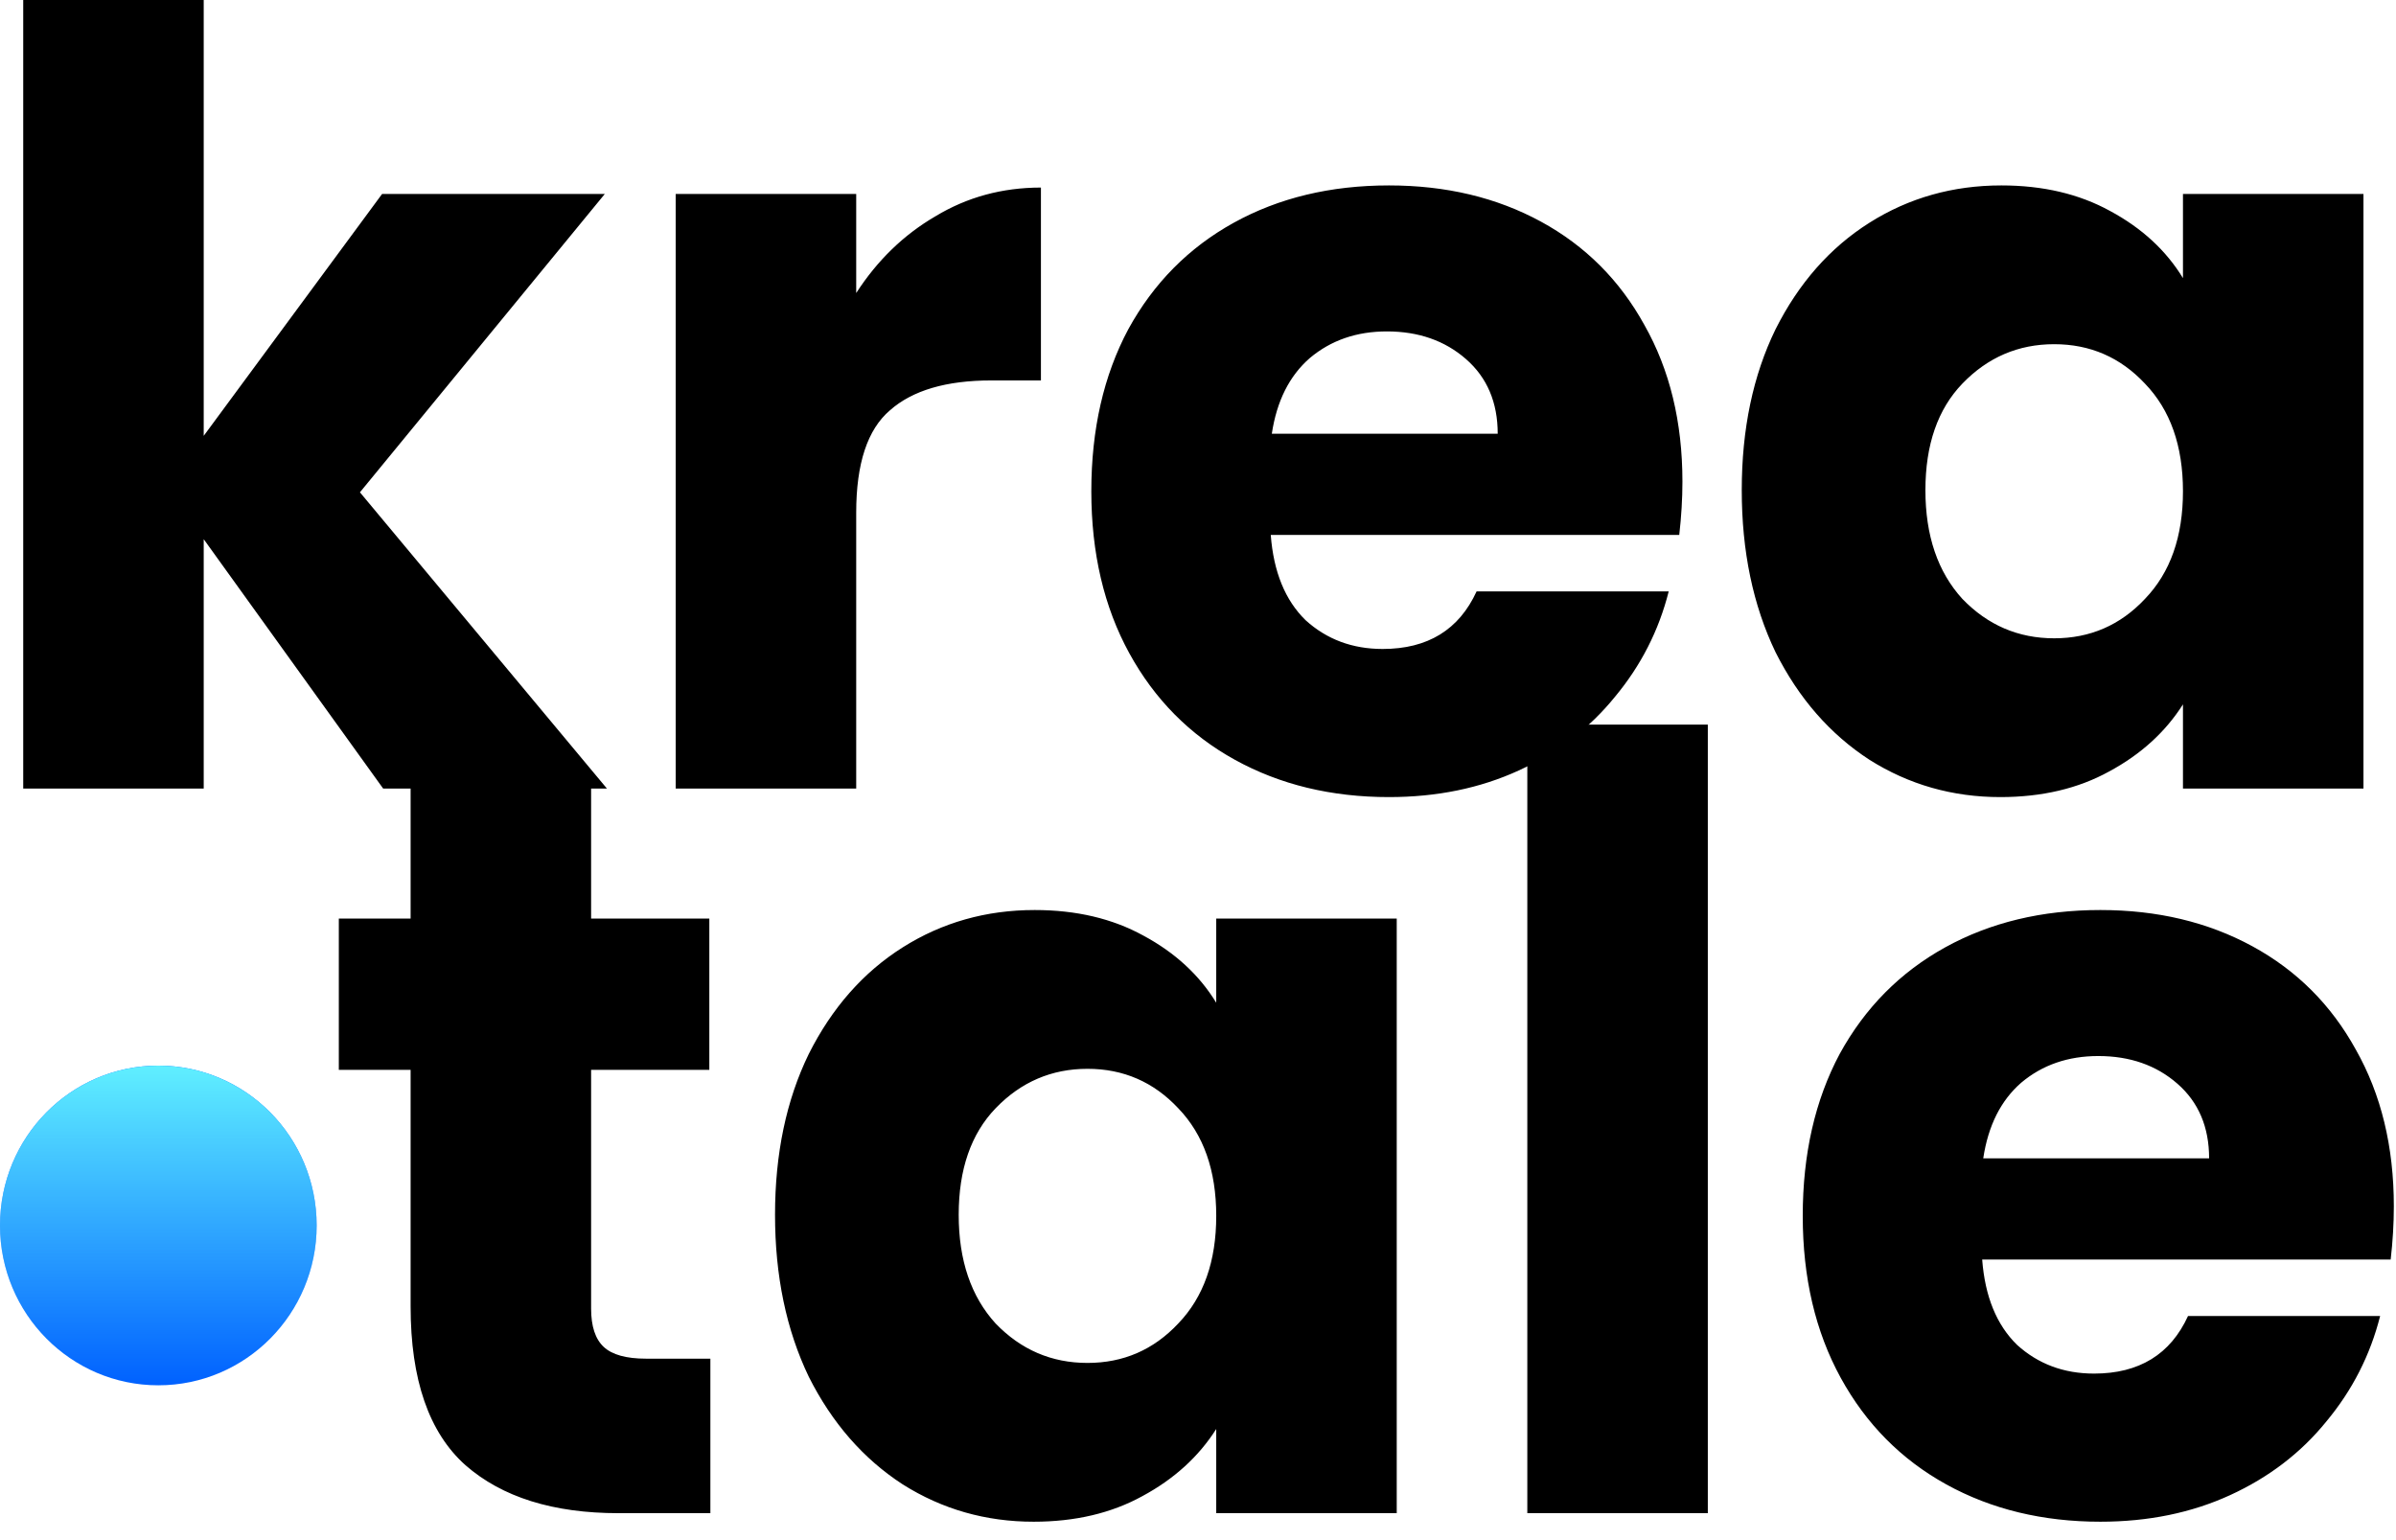
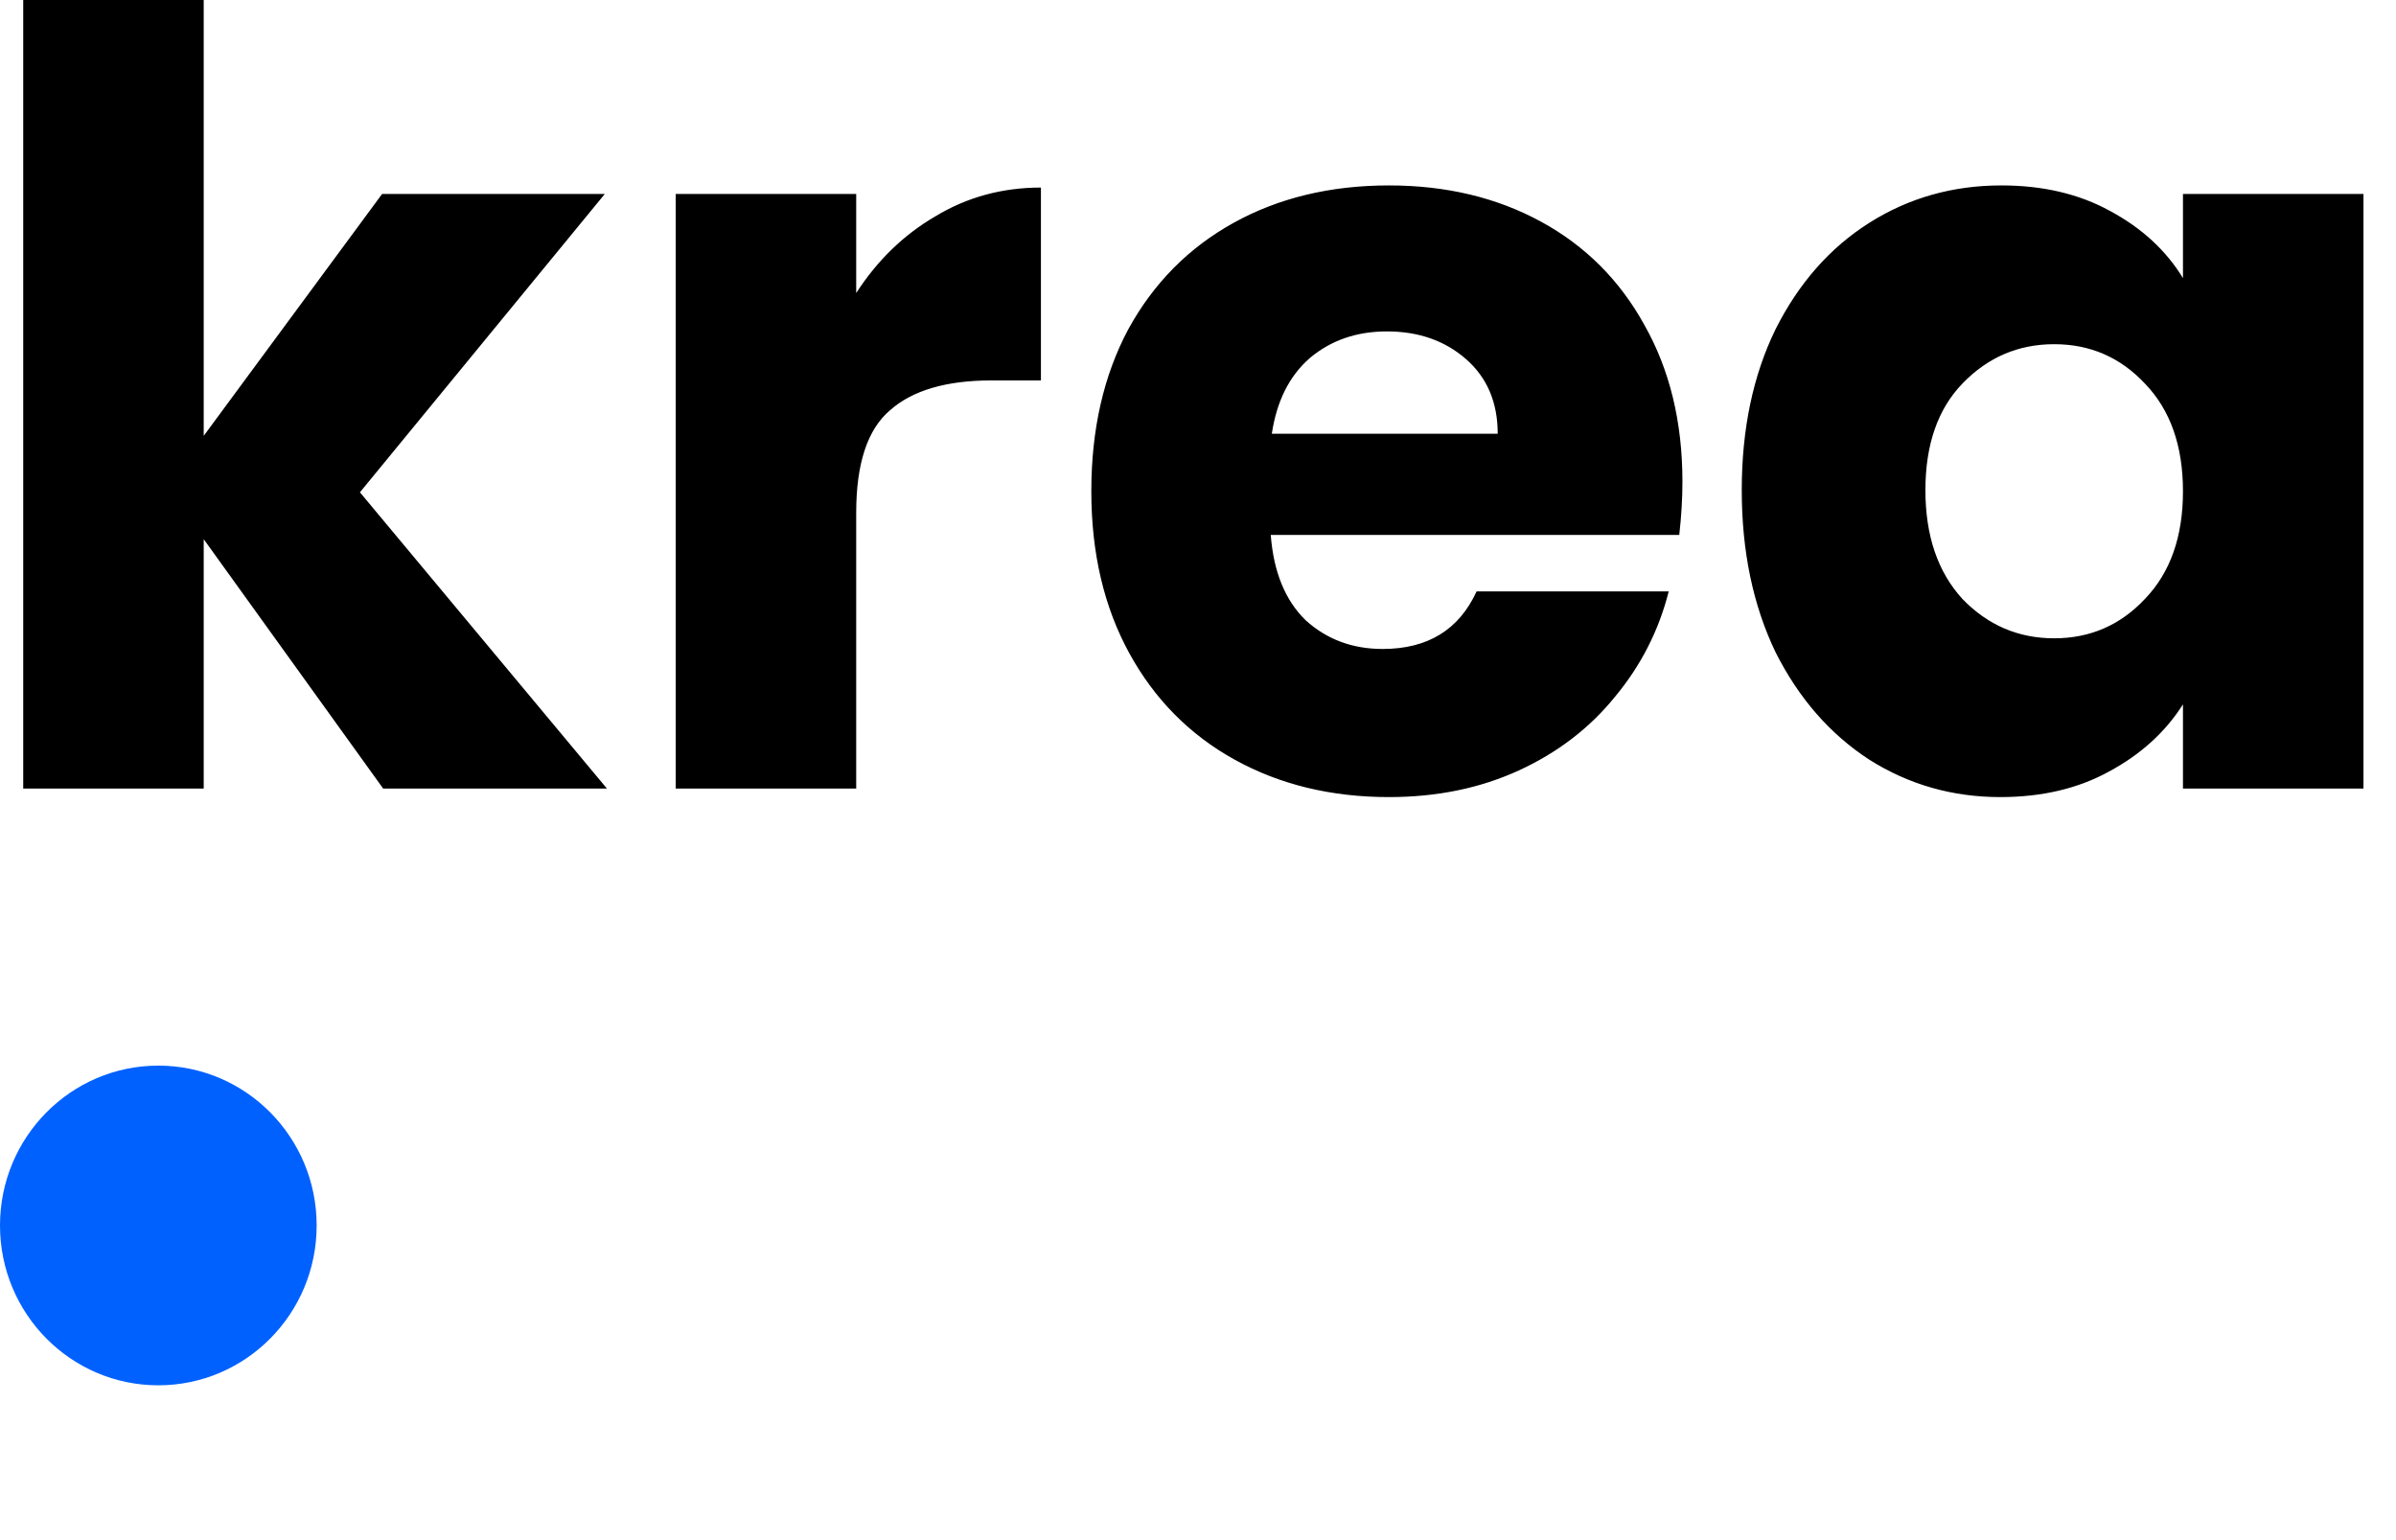
<svg xmlns="http://www.w3.org/2000/svg" width="126" height="81" viewBox="0 0 126 81" fill="none">
  <path d="M20.149 41.472L10.713 28.358V41.472H1.221V0H10.713V22.922L20.094 10.2H31.806L18.928 25.892L31.917 41.472H20.149ZM45.026 15.412C46.136 13.693 47.524 12.348 49.189 11.377C50.855 10.368 52.705 9.864 54.74 9.864V20.008H52.131C49.763 20.008 47.987 20.531 46.803 21.577C45.618 22.586 45.026 24.379 45.026 26.957V41.472H35.534V10.2H45.026V15.412ZM88.475 25.332C88.475 26.229 88.419 27.163 88.308 28.134H66.826C66.974 30.077 67.585 31.572 68.658 32.618C69.768 33.626 71.119 34.131 72.71 34.131C75.079 34.131 76.725 33.122 77.65 31.104H87.753C87.235 33.159 86.291 35.009 84.922 36.653C83.59 38.297 81.906 39.586 79.871 40.52C77.835 41.454 75.56 41.921 73.043 41.921C70.009 41.921 67.308 41.267 64.939 39.959C62.571 38.652 60.72 36.784 59.388 34.355C58.056 31.926 57.39 29.087 57.39 25.836C57.39 22.586 58.038 19.746 59.333 17.318C60.665 14.889 62.515 13.021 64.883 11.713C67.252 10.405 69.972 9.752 73.043 9.752C76.041 9.752 78.705 10.387 81.037 11.657C83.368 12.927 85.181 14.74 86.476 17.093C87.808 19.447 88.475 22.193 88.475 25.332ZM78.761 22.81C78.761 21.166 78.206 19.858 77.095 18.887C75.985 17.915 74.597 17.43 72.932 17.43C71.341 17.43 69.99 17.897 68.88 18.831C67.807 19.765 67.141 21.091 66.882 22.81H78.761ZM91.595 25.78C91.595 22.567 92.187 19.746 93.371 17.318C94.592 14.889 96.239 13.021 98.311 11.713C100.384 10.405 102.697 9.752 105.25 9.752C107.433 9.752 109.339 10.2 110.967 11.097C112.632 11.993 113.909 13.17 114.797 14.627V10.2H124.289V41.472H114.797V37.045C113.872 38.502 112.577 39.679 110.911 40.576C109.284 41.472 107.378 41.921 105.194 41.921C102.678 41.921 100.384 41.267 98.311 39.959C96.239 38.614 94.592 36.727 93.371 34.299C92.187 31.833 91.595 28.993 91.595 25.78ZM114.797 25.836C114.797 23.445 114.131 21.558 112.799 20.176C111.504 18.793 109.912 18.102 108.025 18.102C106.138 18.102 104.528 18.793 103.196 20.176C101.901 21.521 101.253 23.389 101.253 25.78C101.253 28.171 101.901 30.077 103.196 31.497C104.528 32.879 106.138 33.57 108.025 33.57C109.912 33.57 111.504 32.879 112.799 31.497C114.131 30.114 114.797 28.227 114.797 25.836Z" fill="black" />
-   <path d="M37.357 71.456V79.582H32.528C29.086 79.582 26.403 78.742 24.479 77.06C22.555 75.342 21.593 72.558 21.593 68.71V56.268H17.818V48.31H21.593V40.688H31.085V48.31H37.302V56.268H31.085V68.822C31.085 69.756 31.307 70.428 31.751 70.84C32.195 71.251 32.935 71.456 33.971 71.456H37.357ZM40.757 63.89C40.757 60.677 41.349 57.856 42.533 55.428C43.755 52.999 45.401 51.131 47.474 49.823C49.546 48.515 51.859 47.861 54.412 47.861C56.595 47.861 58.501 48.31 60.13 49.207C61.795 50.103 63.071 51.28 63.959 52.737V48.31H73.451V79.582H63.959V75.155C63.034 76.612 61.739 77.789 60.074 78.686C58.446 79.582 56.54 80.031 54.357 80.031C51.84 80.031 49.546 79.377 47.474 78.069C45.401 76.724 43.755 74.837 42.533 72.409C41.349 69.943 40.757 67.103 40.757 63.89ZM63.959 63.946C63.959 61.555 63.293 59.668 61.961 58.286C60.666 56.903 59.075 56.212 57.188 56.212C55.3 56.212 53.691 56.903 52.358 58.286C51.063 59.631 50.416 61.499 50.416 63.89C50.416 66.281 51.063 68.187 52.358 69.607C53.691 70.989 55.3 71.68 57.188 71.68C59.075 71.68 60.666 70.989 61.961 69.607C63.293 68.224 63.959 66.337 63.959 63.946ZM89.81 38.11V79.582H80.318V38.11H89.81ZM125.886 63.442C125.886 64.338 125.831 65.272 125.72 66.244H104.238C104.386 68.187 104.997 69.681 106.07 70.728C107.18 71.736 108.531 72.241 110.122 72.241C112.49 72.241 114.138 71.232 115.062 69.214H125.165C124.646 71.269 123.703 73.119 122.334 74.763C121.002 76.407 119.318 77.696 117.283 78.63C115.248 79.564 112.972 80.031 110.455 80.031C107.421 80.031 104.719 79.377 102.351 78.069C99.983 76.761 98.132 74.893 96.8 72.465C95.468 70.036 94.802 67.197 94.802 63.946C94.802 60.696 95.45 57.856 96.745 55.428C98.077 52.999 99.927 51.131 102.295 49.823C104.664 48.515 107.384 47.861 110.455 47.861C113.453 47.861 116.117 48.497 118.448 49.767C120.78 51.037 122.593 52.849 123.888 55.203C125.22 57.557 125.886 60.303 125.886 63.442ZM116.172 60.92C116.172 59.276 115.617 57.968 114.507 56.997C113.397 56.025 112.009 55.54 110.344 55.54C108.753 55.54 107.402 56.007 106.292 56.941C105.219 57.875 104.553 59.201 104.294 60.92H116.172Z" fill="black" />
  <path d="M8.326 72.857C12.925 72.857 16.652 69.093 16.652 64.451C16.652 59.808 12.925 56.044 8.326 56.044C3.728 56.044 0 59.808 0 64.451C0 69.093 3.728 72.857 8.326 72.857Z" fill="#0061FF" />
-   <path d="M8.326 72.857C12.925 72.857 16.652 69.093 16.652 64.451C16.652 59.808 12.925 56.044 8.326 56.044C3.728 56.044 0 59.808 0 64.451C0 69.093 3.728 72.857 8.326 72.857Z" fill="url(#paint0_linear_691_11)" />
  <defs>
    <linearGradient id="paint0_linear_691_11" x1="8.326" y1="56.044" x2="8.326" y2="72.857" gradientUnits="userSpaceOnUse">
      <stop stop-color="#60EFFF" />
      <stop offset="1" stop-color="#60EFFF" stop-opacity="0" />
    </linearGradient>
  </defs>
</svg>